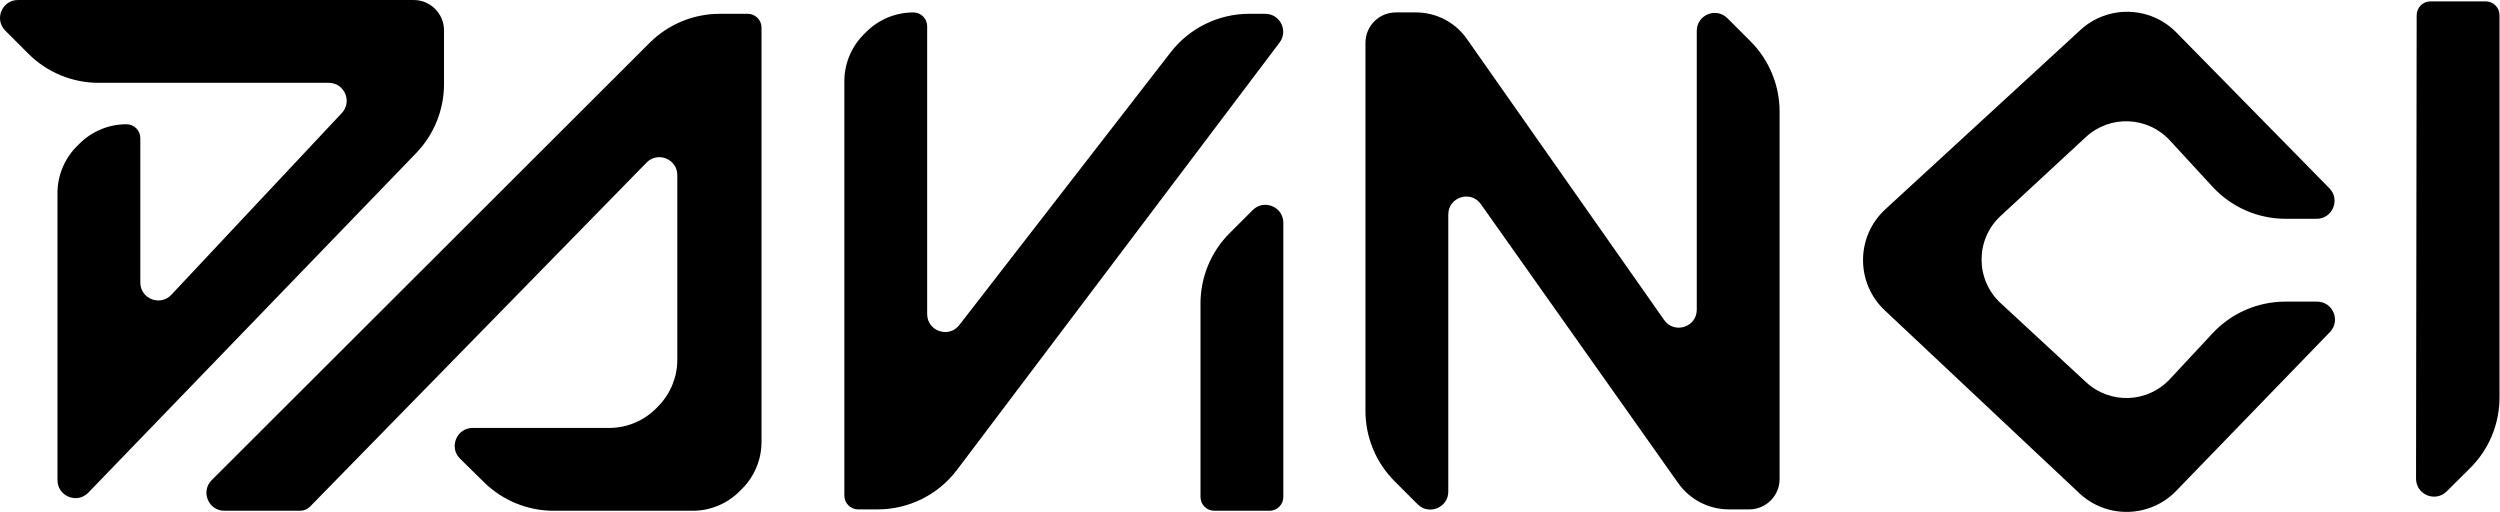
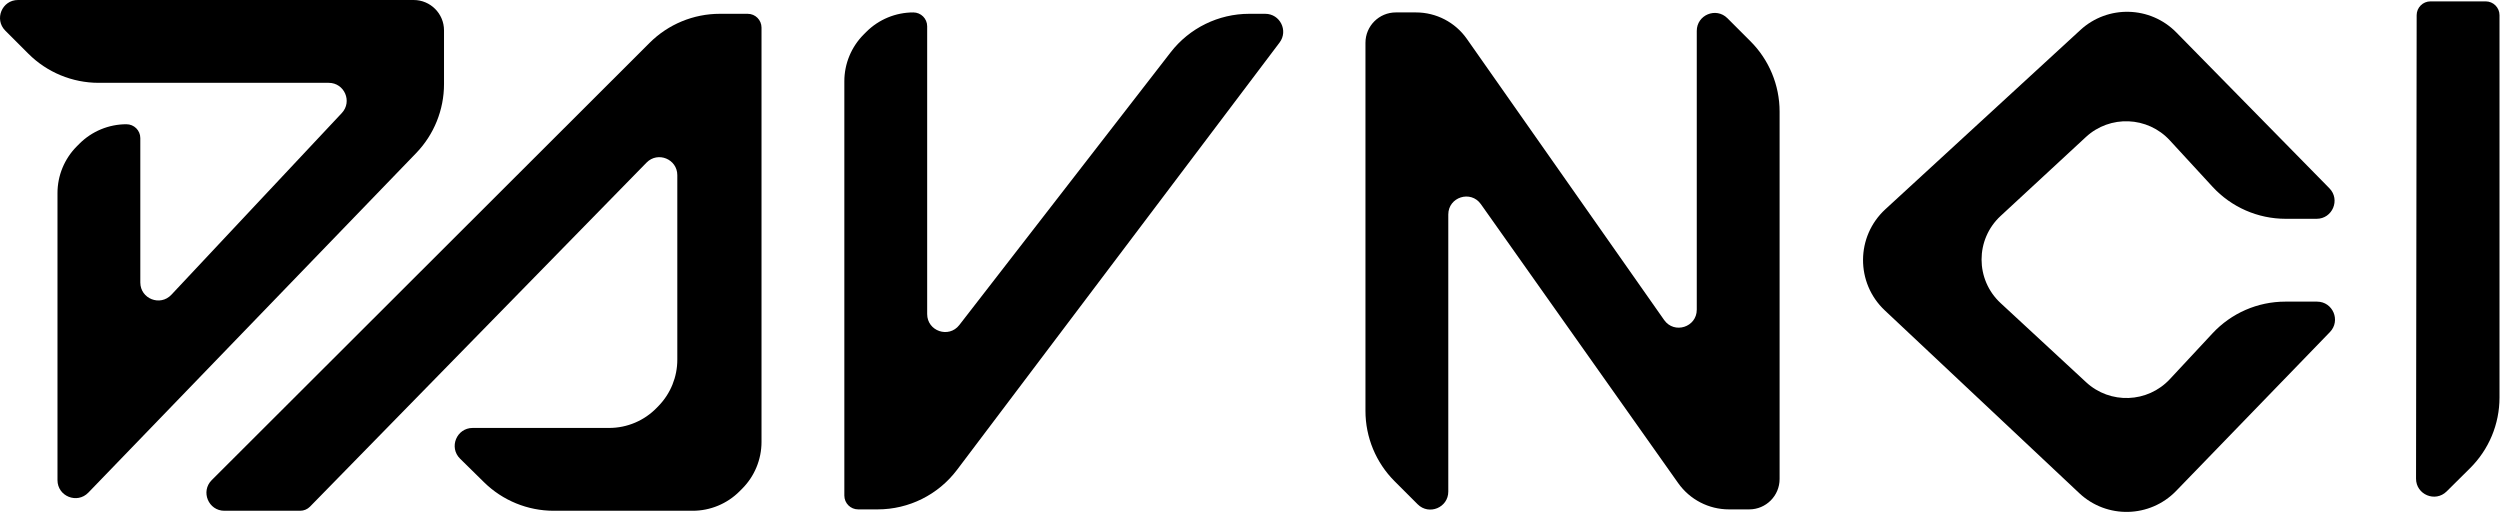
<svg xmlns="http://www.w3.org/2000/svg" width="1811" height="371" viewBox="0 0 1811 371" fill="none">
  <path d="M20.553 38.912L3.834 22.192C-4.356 14.003 1.444 0 13.026 0H299.641C311.792 0 321.641 9.85 321.641 22V60.914C321.641 79.572 314.398 97.502 301.438 110.925L63.993 356.849C55.872 365.261 41.641 359.512 41.641 347.82V139.882C41.641 127.152 46.698 114.943 55.7 105.941L57.582 104.059C66.584 95.057 78.871 90 91.602 90C97.125 90 101.641 94.477 101.641 100V204.639C101.641 216.423 116.061 222.127 124.123 213.533L247.604 81.894C255.391 73.592 249.505 60 238.123 60H71.465C52.369 60 34.056 52.414 20.553 38.912Z" fill="black" />
  <path d="M470.559 31.053L153.371 347.801C145.173 355.988 150.971 370 162.557 370H217.434C220.125 370 222.702 368.916 224.583 366.992L468.348 117.79C476.495 109.462 490.641 115.23 490.641 126.881V260.592C490.641 273.041 485.805 285.003 477.153 293.953L475.792 295.361C466.748 304.717 454.293 310 441.281 310H342.397C330.763 310 324.987 324.11 333.281 332.268L350.628 349.33C364.094 362.576 382.227 370 401.117 370H501.759C514.489 370 526.698 364.943 535.7 355.941L537.582 354.059C546.584 345.057 551.641 332.848 551.641 320.117V20C551.641 14.477 547.164 10 541.641 10H521.435C502.357 10 484.059 17.572 470.559 31.053Z" fill="black" />
  <path d="M1506.24 357.262L1365.34 224.842C1344.17 204.945 1344.36 171.256 1365.75 151.595L1507.03 21.732C1526.89 3.482 1557.64 4.266 1576.54 23.506L1687.42 136.39C1695.5 144.613 1689.67 158.5 1678.15 158.5H1655.72C1635.59 158.5 1616.38 150.078 1602.75 135.274L1571.84 101.709C1555.73 84.209 1528.46 83.121 1511 99.279L1449.24 156.441C1430.85 173.462 1430.85 202.538 1449.24 219.559L1511.18 276.886C1528.57 292.98 1555.71 291.974 1571.86 274.635L1602.79 241.427C1616.41 226.804 1635.49 218.5 1655.47 218.5H1678.46C1689.94 218.5 1695.79 232.294 1687.8 240.542L1576.41 355.605C1557.4 375.237 1526.15 375.975 1506.24 357.262Z" fill="black" />
  <path d="M1789.34 339.124L1772.34 355.988C1764.13 364.131 1750.17 358.304 1750.18 346.74L1750.63 10.987C1750.64 5.469 1755.11 1 1760.63 1H1800.64C1806.16 1 1810.64 5.477 1810.64 11V288.001C1810.64 307.201 1802.97 325.605 1789.34 339.124Z" fill="black" />
  <path d="M611.641 359V58.882C611.641 46.152 616.698 33.943 625.7 24.941L627.582 23.059C636.584 14.057 648.871 9 661.602 9C667.125 9 671.641 13.477 671.641 19V227.502C671.641 239.891 687.328 245.258 694.917 235.465L848.023 37.896C861.66 20.299 882.671 10 904.934 10H916.54C927.271 10 933.381 22.267 926.915 30.832L693.247 340.379C679.64 358.404 658.365 369 635.781 369H621.641C616.118 369 611.641 364.523 611.641 359Z" fill="black" />
-   <path d="M919.641 370H879.641C874.118 370 869.641 365.522 869.641 360V219.823C869.641 200.728 877.227 182.414 890.73 168.911L907.449 152.192C915.638 144.003 929.641 149.803 929.641 161.385V360C929.641 365.522 925.164 370 919.641 370Z" fill="black" />
  <path d="M1205.5 231.811L1062.58 28.151C1054.16 16.147 1040.41 9 1025.75 9L1011.14 9C998.991 9 989.141 18.85 989.141 31V297.677C989.141 316.772 996.727 335.086 1010.23 348.588L1026.95 365.308C1035.14 373.497 1049.14 367.697 1049.14 356.115V155.394C1049.14 142.716 1065.43 137.537 1072.75 147.887L1215.69 349.985C1224.13 361.911 1237.83 369 1252.43 369H1267.14C1279.29 369 1289.14 359.15 1289.14 347V80.823C1289.14 61.728 1281.56 43.414 1268.05 29.912L1251.33 13.192C1243.14 5.003 1229.14 10.803 1229.14 22.385V224.344C1229.14 237.046 1212.8 242.209 1205.5 231.811Z" fill="black" />
</svg>